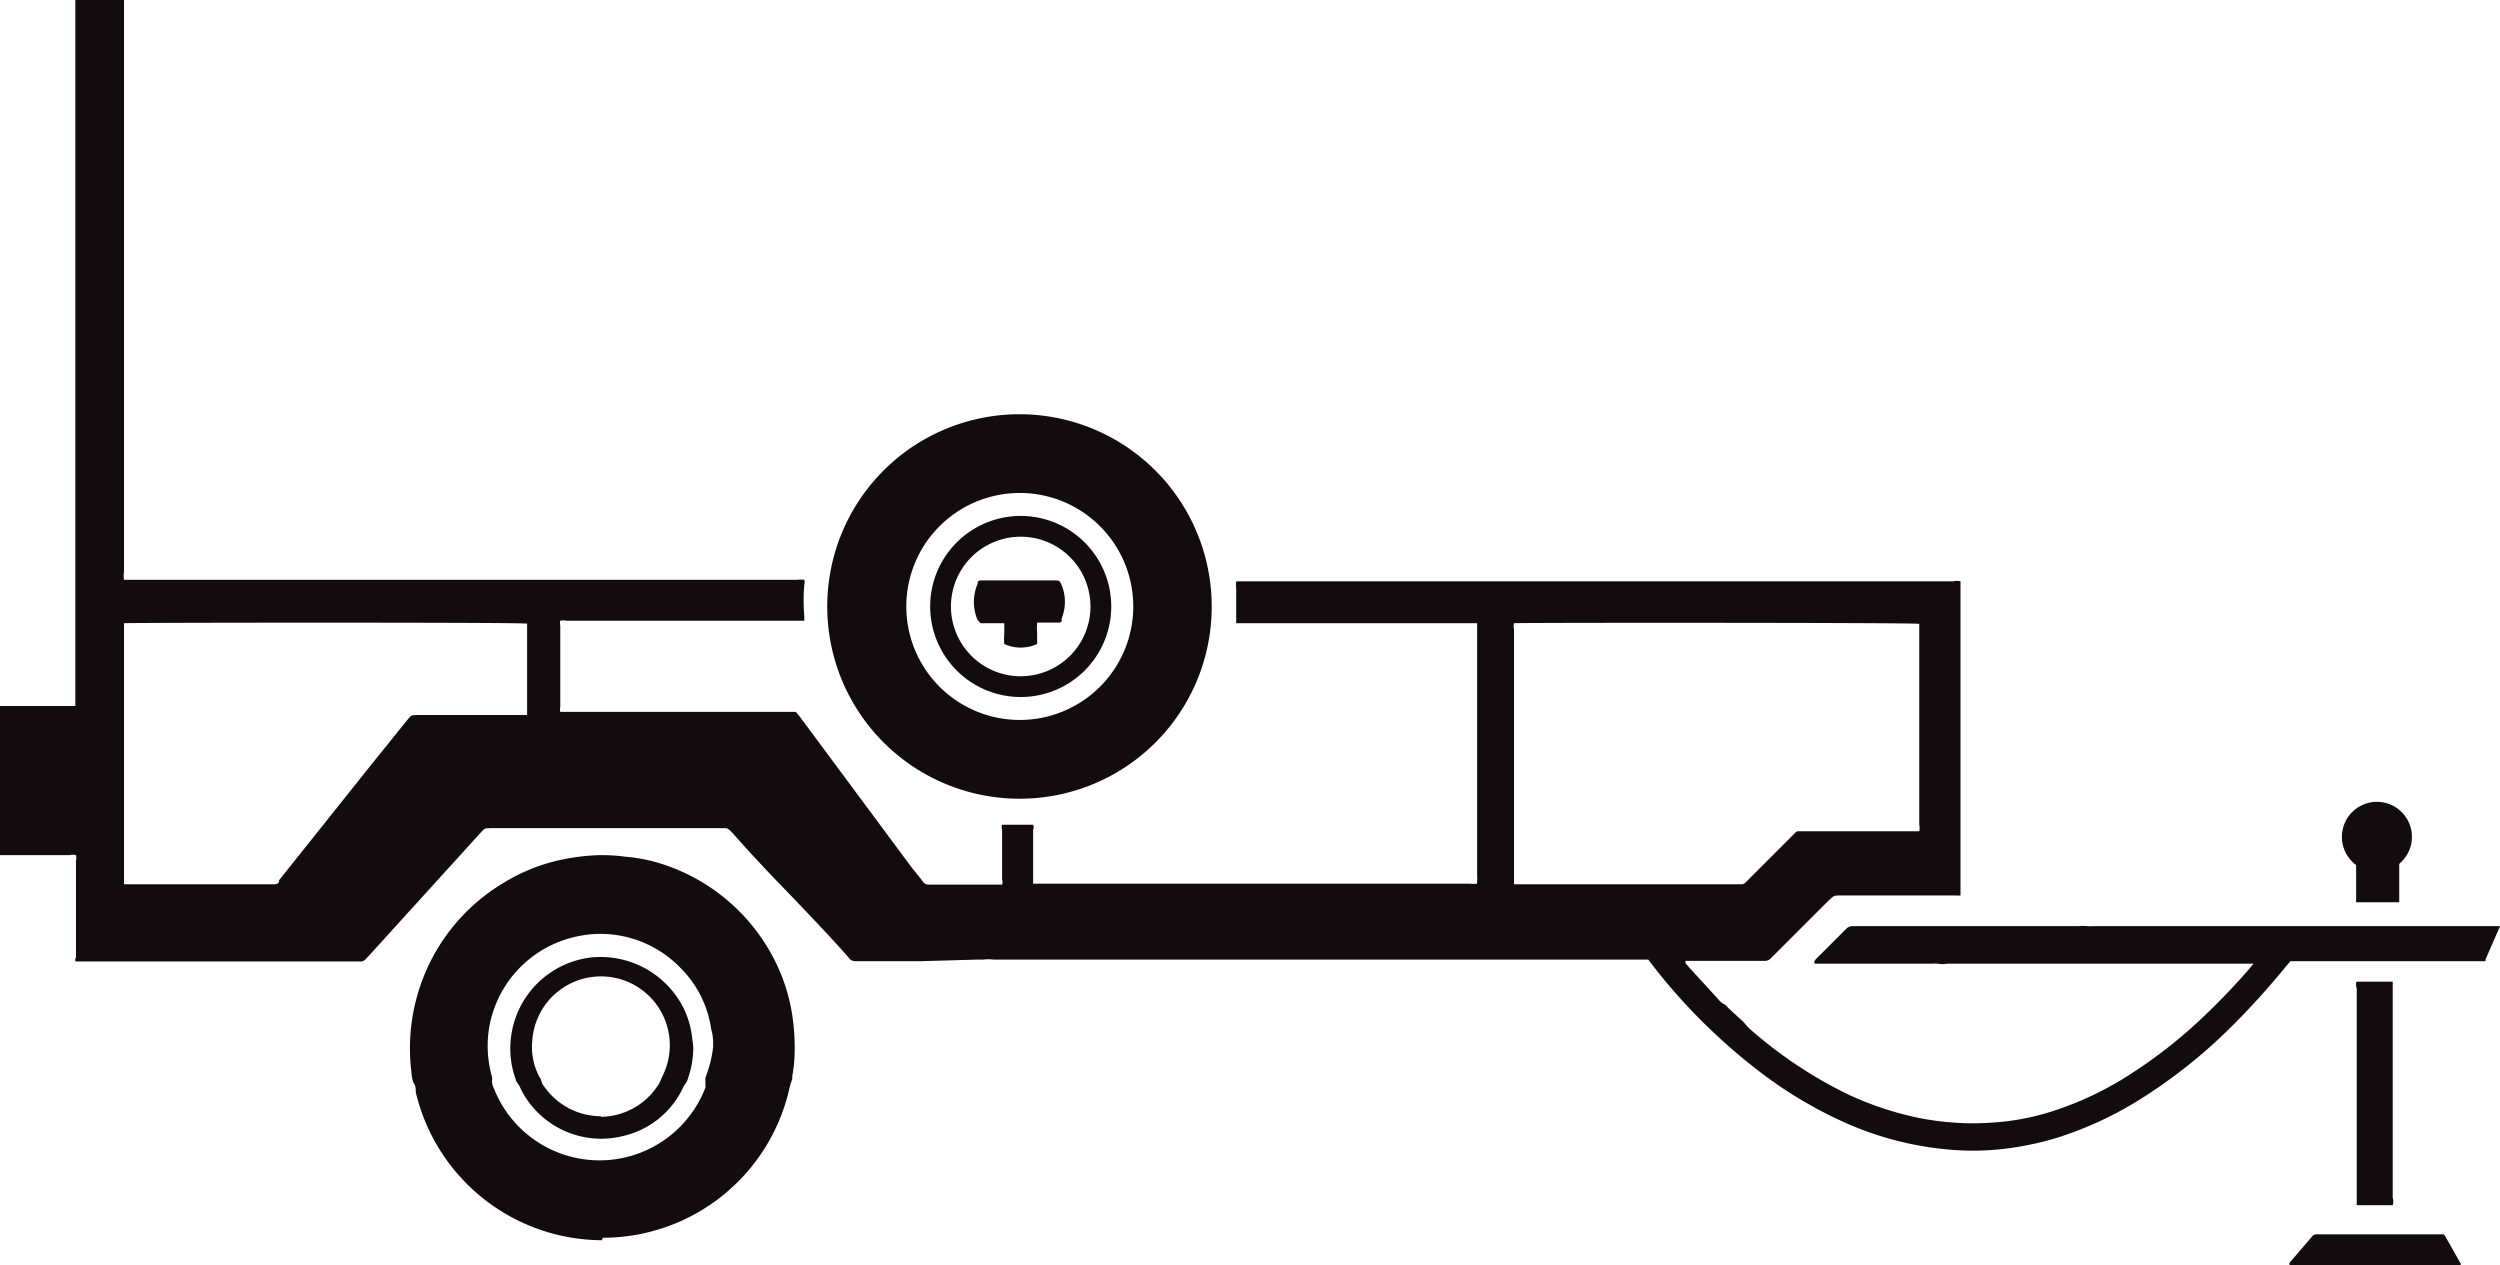
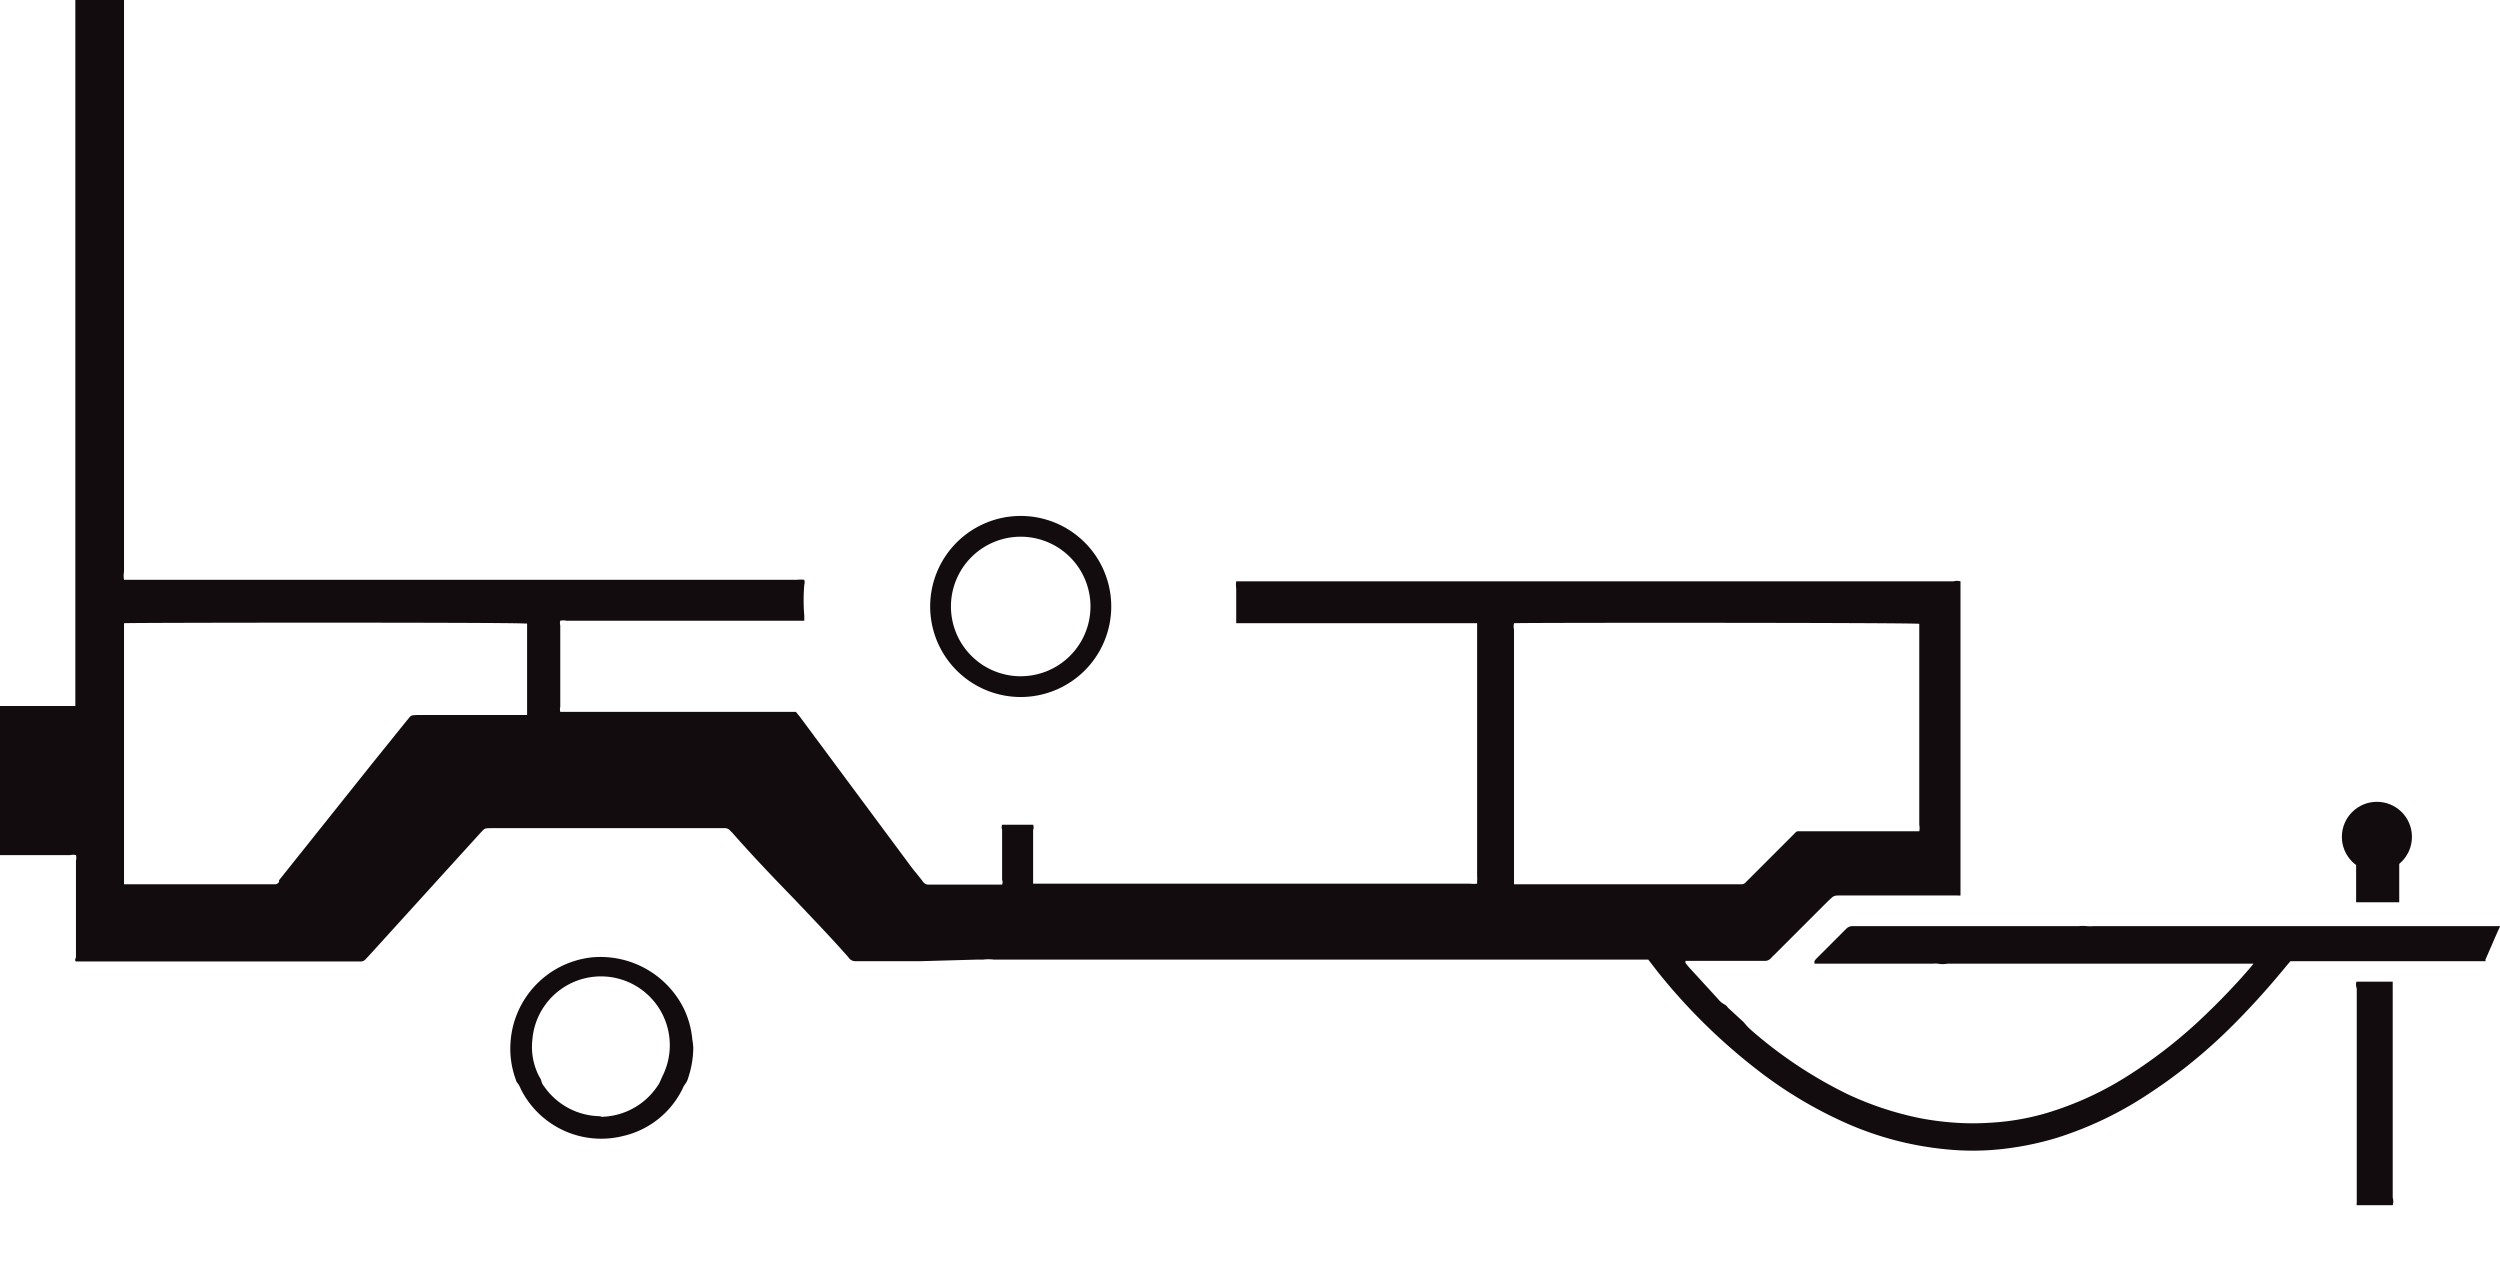
<svg xmlns="http://www.w3.org/2000/svg" xmlns:xlink="http://www.w3.org/1999/xlink" viewBox="0 0 80.63 40.81">
  <defs>
    <style>.cls-1{fill:url(#Ñóïåðìÿãêàÿ_åðíàÿ_âèíüåòêà);}.cls-2{fill:url(#Ñóïåðìÿãêàÿ_åðíàÿ_âèíüåòêà-2);}.cls-3{fill:url(#Ñóïåðìÿãêàÿ_åðíàÿ_âèíüåòêà-3);}.cls-4{fill:url(#Ñóïåðìÿãêàÿ_åðíàÿ_âèíüåòêà-4);}.cls-5{fill:url(#Ñóïåðìÿãêàÿ_åðíàÿ_âèíüåòêà-5);}.cls-6{fill:url(#Ñóïåðìÿãêàÿ_åðíàÿ_âèíüåòêà-6);}.cls-7{fill:url(#Ñóïåðìÿãêàÿ_åðíàÿ_âèíüåòêà-7);}.cls-8{fill:url(#Ñóïåðìÿãêàÿ_åðíàÿ_âèíüåòêà-8);}.cls-9{fill:url(#Ñóïåðìÿãêàÿ_åðíàÿ_âèíüåòêà-9);}.cls-10{fill:url(#Ñóïåðìÿãêàÿ_åðíàÿ_âèíüåòêà-10);}</style>
    <radialGradient id="Ñóïåðìÿãêàÿ_åðíàÿ_âèíüåòêà" cx="40.31" cy="18.58" r="31.39" gradientUnits="userSpaceOnUse">
      <stop offset="0.57" stop-color="#130c0e" />
      <stop offset="0.8" stop-color="#130c0e" />
      <stop offset="1" stop-color="#130c0e" />
    </radialGradient>
    <radialGradient id="Ñóïåðìÿãêàÿ_åðíàÿ_âèíüåòêà-2" cx="76.64" cy="40.29" r="2.01" xlink:href="#Ñóïåðìÿãêàÿ_åðíàÿ_âèíüåòêà" />
    <radialGradient id="Ñóïåðìÿãêàÿ_åðíàÿ_âèíüåòêà-3" cx="32.89" cy="19.56" r="6.19" xlink:href="#Ñóïåðìÿãêàÿ_åðíàÿ_âèíüåòêà" />
    <radialGradient id="Ñóïåðìÿãêàÿ_åðíàÿ_âèíüåòêà-4" cx="19.4" cy="33.75" r="6.22" xlink:href="#Ñóïåðìÿãêàÿ_åðíàÿ_âèíüåòêà" />
    <radialGradient id="Ñóïåðìÿãêàÿ_åðíàÿ_âèíüåòêà-5" cx="76.6" cy="35.27" r="2.59" xlink:href="#Ñóïåðìÿãêàÿ_åðíàÿ_âèíüåòêà" />
    <radialGradient id="Ñóïåðìÿãêàÿ_åðíàÿ_âèíüåòêà-6" cx="32.89" cy="19.56" r="2.92" xlink:href="#Ñóïåðìÿãêàÿ_åðíàÿ_âèíüåòêà" />
    <radialGradient id="Ñóïåðìÿãêàÿ_åðíàÿ_âèíüåòêà-7" cx="19.41" cy="33.75" r="2.94" xlink:href="#Ñóïåðìÿãêàÿ_åðíàÿ_âèíüåòêà" />
    <radialGradient id="Ñóïåðìÿãêàÿ_åðíàÿ_âèíüåòêà-8" cx="32.89" cy="19.81" r="1.29" xlink:href="#Ñóïåðìÿãêàÿ_åðíàÿ_âèíüåòêà" />
    <radialGradient id="Ñóïåðìÿãêàÿ_åðíàÿ_âèíüåòêà-9" cx="76.66" cy="26.99" r="1.13" xlink:href="#Ñóïåðìÿãêàÿ_åðíàÿ_âèíüåòêà" />
    <radialGradient id="Ñóïåðìÿãêàÿ_åðíàÿ_âèíüåòêà-10" cx="76.68" cy="28.41" r="0.7" xlink:href="#Ñóïåðìÿãêàÿ_åðíàÿ_âèíüåòêà" />
  </defs>
  <g id="Layer_2" data-name="Layer 2">
    <g id="_1" data-name="1">
      <path class="cls-1" d="M80.63,29.88s0,0,0,0c-.16.35-.31.71-.47,1.07a.09.09,0,0,1,0,.05H73.87l-.11.13c-.54.66-1.11,1.3-1.72,1.91a16.89,16.89,0,0,1-2.79,2.27,11.69,11.69,0,0,1-2.92,1.39,9.88,9.88,0,0,1-1.86.37,8.58,8.58,0,0,1-1.68,0,10.41,10.41,0,0,1-3.21-.83,13.79,13.79,0,0,1-2.82-1.67,18.92,18.92,0,0,1-3.29-3.22l-.31-.4H32.06a1.45,1.45,0,0,0-.36,0h-.22L29.7,31h-.39c-.51,0-1,0-1.52,0h-.2a.25.25,0,0,1-.2-.09c-.06-.08-.13-.15-.19-.22-.52-.58-1.05-1.13-1.58-1.69-.68-.7-1.36-1.41-2-2.14l-.06-.06a.23.23,0,0,0-.19-.09H15.89c-.29,0-.25,0-.42.18L11.92,30.8l-.13.14a.21.21,0,0,1-.17.07H2.45c-.06-.05,0-.1,0-.15v-1.2c0-.3,0-.61,0-.91s0-.69,0-1a.32.32,0,0,0,0-.17.4.4,0,0,0-.19,0H0V22.77H2.33l.1,0V0H4C4,.07,4,.14,4,.2V18.43a.82.82,0,0,0,0,.27H25.71a.91.91,0,0,1,.23,0,.3.3,0,0,1,0,.16,5.88,5.88,0,0,0,0,1v.16H18.27a.44.44,0,0,0-.2,0,.26.26,0,0,0,0,.15v2.63a.31.31,0,0,0,0,.16h7.6l.13.16L29.42,28c.12.15.24.29.35.44a.21.21,0,0,0,.19.09h2.36a.23.23,0,0,0,0-.16V26.76a.23.23,0,0,1,0-.16h1a.22.22,0,0,1,0,.17v1.61s0,.07,0,.12l.09,0h14a.91.91,0,0,0,.23,0s0-.07,0-.1a.65.65,0,0,0,0-.14V20.1l-.1,0H39.87s0-.09,0-.13c0-.21,0-.41,0-.62s0-.25,0-.38a.79.79,0,0,1,0-.22l.1,0H63a.44.44,0,0,1,.23,0c0,.12,0,10,0,10.13a.29.29,0,0,1-.1,0H59.42c-.31,0-.26,0-.48.2l-1.72,1.72a.94.94,0,0,0-.1.1.26.26,0,0,1-.22.09H54.36l0,.07c.06.07.12.15.19.22l.87.95a.58.58,0,0,0,.21.17.32.32,0,0,1,.1.1l.5.46.12.14.08.08a14.11,14.11,0,0,0,3.18,2.12,10.34,10.34,0,0,0,2.3.76,9.21,9.21,0,0,0,1.16.15,8.35,8.35,0,0,0,1.12,0A8,8,0,0,0,66,35.9a10.51,10.51,0,0,0,2.7-1.25,15.69,15.69,0,0,0,2.44-1.93c.51-.49,1-1,1.46-1.54l.08-.1s0,0-.07,0H62.81a.82.82,0,0,1-.31,0,.85.85,0,0,0-.16,0H58.52s0-.07,0-.08a.39.39,0,0,1,.08-.1l.88-.88.08-.08a.28.28,0,0,1,.17-.07h7.3a1.33,1.33,0,0,1,.28,0,1.47,1.47,0,0,0,.21,0H80.38l.25,0ZM48.83,20.1a.5.5,0,0,0,0,.21v8.11l0,.1h7.33a.18.18,0,0,0,.14-.06l.1-.1,1.43-1.43c.14-.14.09-.12.3-.12h3.68l.09,0a.52.52,0,0,0,0-.21v-6.4l0-.08C61.76,20.08,49,20.08,48.83,20.1ZM4,20.1c0,.08,0,.15,0,.22v8.1l0,.1H8.87A.15.15,0,0,0,9,28.44l0-.05,3-3.76,1.12-1.39c.16-.18.1-.17.37-.18H17c0-.14,0-1.77,0-2.82,0,0,0-.08,0-.13h-.09C16.49,20.07,4.12,20.08,4,20.1Z" />
-       <path class="cls-2" d="M76.65,40.81l-.22,0-2.45,0h-.14s0-.06,0-.08l.72-.84a.18.18,0,0,1,.15-.08h4.1a.31.31,0,0,1,.07.09l.48.85a.3.3,0,0,1,0,.1Z" />
-       <path class="cls-3" d="M32.88,25.76a6.2,6.2,0,1,1,6.2-6.17A6.19,6.19,0,0,1,32.88,25.76Zm-3.65-6.21a3.66,3.66,0,1,0,3.71-3.65A3.66,3.66,0,0,0,29.23,19.55Z" />
-       <path class="cls-4" d="M19.41,40a6.2,6.2,0,0,1-6-4.77c0-.11,0-.21-.08-.32a1.13,1.13,0,0,1-.06-.32,6.27,6.27,0,0,1,.49-3.32,6.19,6.19,0,0,1,2.47-2.79,5.93,5.93,0,0,1,2.25-.82,6.4,6.4,0,0,1,.87-.08,5.73,5.73,0,0,1,.82.05,5.4,5.4,0,0,1,1,.18A6.2,6.2,0,0,1,25,31a5.92,5.92,0,0,1,.55,1.73,7,7,0,0,1,.07,1.44,4.86,4.86,0,0,1-.07.55.24.24,0,0,1,0,.09,2.38,2.38,0,0,0-.11.38,6.17,6.17,0,0,1-6,4.73ZM23,33.77c0-.19,0-.38-.06-.56a3.47,3.47,0,0,0-1-2,3.59,3.59,0,0,0-2.58-1.09,3.39,3.39,0,0,0-.64.06,3.63,3.63,0,0,0-2.87,2.63,3.45,3.45,0,0,0-.12,1,3.61,3.61,0,0,0,.14.93.61.61,0,0,1,0,.13.41.41,0,0,0,.05.21,3.66,3.66,0,0,0,6.83,0,.53.53,0,0,0,0-.12c0-.07,0-.14,0-.2A4,4,0,0,0,23,33.77Z" />
      <path class="cls-5" d="M76,31.66h1.17l0,.1v6.87a.4.4,0,0,1,0,.24l0,0H76.07l-.06,0a.14.14,0,0,1,0-.07V31.88A.35.35,0,0,1,76,31.66Z" />
      <path class="cls-6" d="M30,19.56a2.92,2.92,0,1,1,2.93,2.92A2.92,2.92,0,0,1,30,19.56Zm2.9,2.25a2.25,2.25,0,1,0-2.23-2.26A2.25,2.25,0,0,0,32.87,21.81Z" />
      <path class="cls-7" d="M22.36,33.78a3.13,3.13,0,0,1-.17,1,.51.51,0,0,1-.09.18.64.64,0,0,0-.08.14,2.84,2.84,0,0,1-1.93,1.54,2.9,2.9,0,0,1-3.29-1.51.78.78,0,0,0-.11-.2.19.19,0,0,1-.05-.1,2.88,2.88,0,0,1-.17-1.27,2.95,2.95,0,0,1,2.59-2.68,3,3,0,0,1,3,1.66,2.91,2.91,0,0,1,.27,1C22.35,33.62,22.35,33.7,22.36,33.78Zm-3,2.24a2.23,2.23,0,0,0,1.85-1,.47.47,0,0,0,.07-.12l.09-.2a2.22,2.22,0,1,0-4.2-1.17,2.07,2.07,0,0,0,.22,1.19.46.46,0,0,1,.07.14.38.38,0,0,0,.09.18A2.23,2.23,0,0,0,19.39,36Z" />
-       <path class="cls-8" d="M34.19,20.08c-.24,0-.49,0-.74,0a2.11,2.11,0,0,0,0,.35v.34a1.27,1.27,0,0,1-1.06,0,1.77,1.77,0,0,1,0-.33V20.1l-.11,0h-.65L31.53,20a1.49,1.49,0,0,1,0-1.17l0-.05a.1.1,0,0,1,.09-.06H34c.17,0,.17,0,.24.15a1.44,1.44,0,0,1,0,1.08.69.69,0,0,1,0,.1S34.2,20.06,34.19,20.08Z" />
      <circle class="cls-9" cx="76.66" cy="26.99" r="1.13" />
      <rect class="cls-10" x="75.99" y="27.71" width="1.39" height="1.39" />
    </g>
  </g>
</svg>